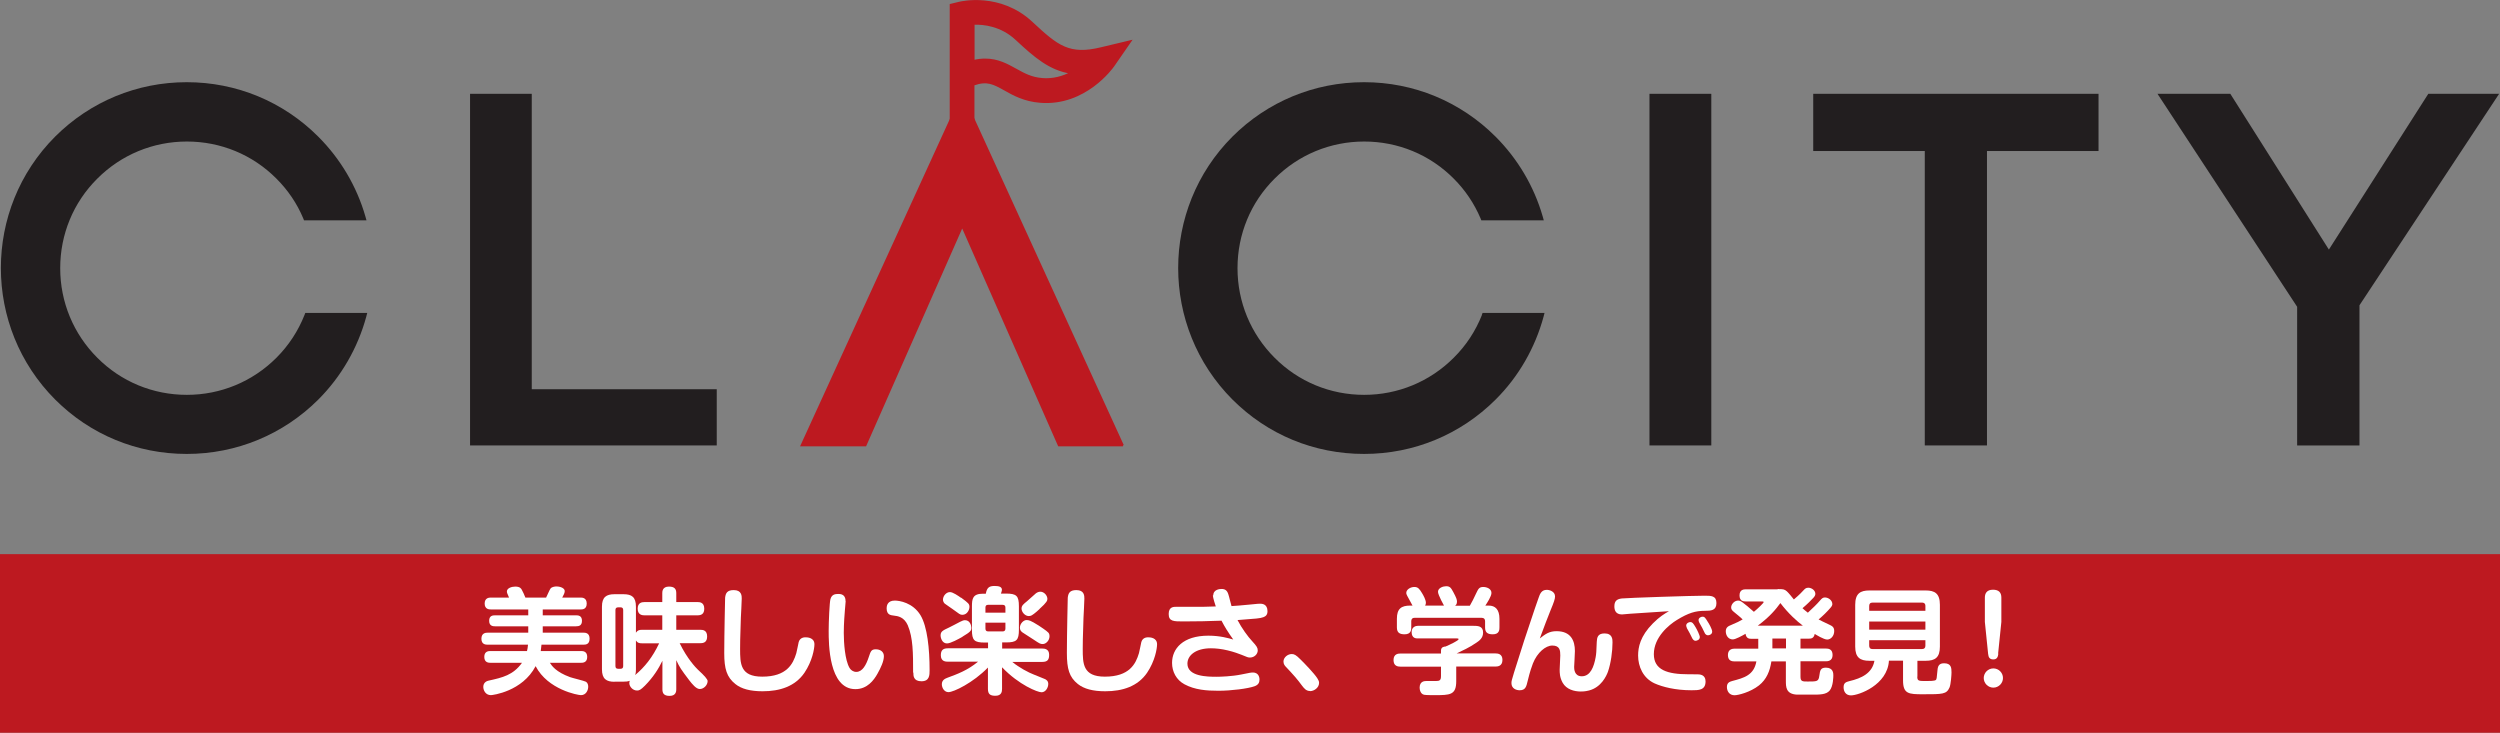
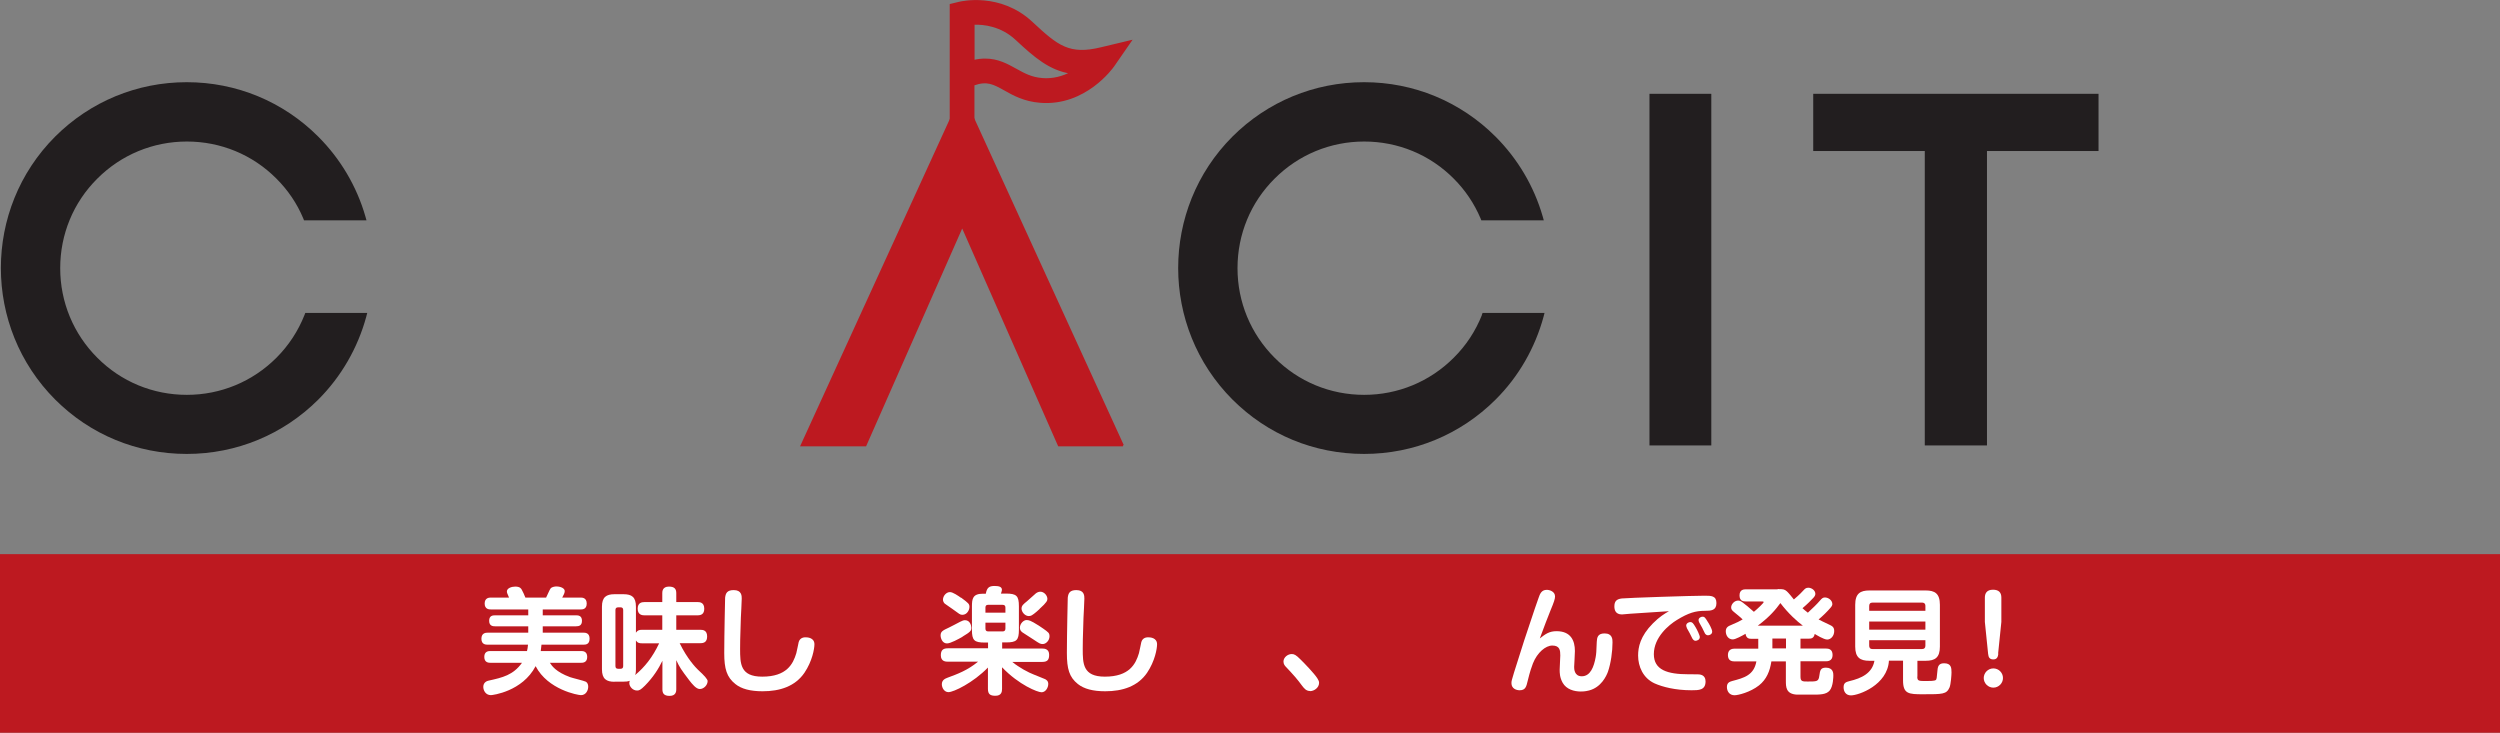
<svg xmlns="http://www.w3.org/2000/svg" id="Layer_2" data-name="Layer 2" viewBox="0 0 200.14 58.66">
  <rect x="0" y="0" width="200.14" height="58.66" fill="#808080" stroke="none" />
  <defs>
    <style>
      .cls-1 {
        fill: #fff;
      }

      .cls-2 {
        fill: #bd1920;
        stroke: #bd1920;
        stroke-miterlimit: 10;
        stroke-width: .14px;
      }

      .cls-3 {
        fill: #221e1f;
      }
    </style>
  </defs>
  <g id="_レイヤー_1" data-name="レイヤー 1">
    <g>
      <rect class="cls-2" x=".07" y="44.43" width="200" height="14.16" />
      <g>
        <path class="cls-3" d="m24.38,25.21c-.51,1.29-1.27,2.45-2.25,3.43-1.91,1.91-4.46,2.97-7.17,2.97s-5.26-1.05-7.17-2.97c-1.91-1.91-2.97-4.46-2.97-7.17s1.05-5.26,2.97-7.17c1.91-1.91,4.46-2.97,7.17-2.97s5.26,1.05,7.17,2.97c.92.92,1.65,1.99,2.15,3.19l.06.15h5l-.09-.32c-.69-2.4-2-4.61-3.77-6.38-2.81-2.81-6.55-4.36-10.53-4.36s-7.72,1.55-10.53,4.35c-5.8,5.8-5.8,15.25,0,21.06,2.81,2.81,6.55,4.35,10.53,4.35s7.72-1.55,10.53-4.35c1.83-1.83,3.16-4.13,3.84-6.63l.08-.31h-4.96l-.06.16" />
        <path class="cls-3" d="m118.64,25.21c-.51,1.29-1.27,2.45-2.26,3.43-1.91,1.91-4.46,2.97-7.17,2.97s-5.26-1.05-7.17-2.97c-1.91-1.91-2.97-4.46-2.97-7.17s1.05-5.26,2.97-7.17c1.91-1.91,4.46-2.97,7.17-2.97s5.26,1.05,7.17,2.97c.92.92,1.64,1.99,2.15,3.19l.06.15h5l-.09-.32c-.69-2.4-2-4.61-3.77-6.38-2.81-2.81-6.55-4.36-10.53-4.36s-7.72,1.55-10.53,4.35c-5.8,5.8-5.8,15.25,0,21.06,2.81,2.81,6.54,4.35,10.53,4.35s7.72-1.55,10.53-4.35c1.84-1.83,3.16-4.13,3.84-6.63l.08-.31h-4.96l-.06.16" />
-         <polyline class="cls-3" points="42.57 7.51 37.63 7.51 37.63 35.66 57.38 35.66 57.38 31.16 42.57 31.16 42.57 7.51" />
        <rect class="cls-3" x="132.05" y="7.51" width="4.95" height="28.15" />
        <polyline class="cls-3" points="145.16 12.09 154.09 12.09 154.09 35.66 159.07 35.66 159.07 12.09 168 12.09 168 7.51 145.16 7.51 145.16 12.09" />
-         <polyline class="cls-3" points="194.4 7.51 186.44 19.98 178.55 7.51 172.72 7.51 183.9 24.56 183.9 35.66 188.89 35.66 188.89 24.44 200.07 7.51 194.4 7.51" />
        <polyline class="cls-2" points="89.9 35.66 77.03 7.53 64.16 35.66 69.29 35.66 77.03 18.12 84.76 35.66 89.9 35.66" />
        <path class="cls-2" d="m77.02,11.12c-.51,0-.92-.41-.92-.92V.38l.7-.17c.13-.03,3.27-.78,5.81,1.6,2.05,1.91,2.98,2.67,5.56,2.04l2.34-.56-1.37,1.98c-.09.13-2.26,3.18-5.86,2.89-1.28-.1-2.16-.59-2.86-.99-.87-.48-1.4-.78-2.48-.39v3.42c0,.51-.41.92-.92.92m1.85-6.36c1.02,0,1.76.42,2.45.8.63.35,1.23.69,2.12.76.88.07,1.65-.16,2.29-.49-1.68-.26-2.87-1.28-4.37-2.68-1.2-1.12-2.6-1.27-3.41-1.24v2.96c.33-.08.64-.11.93-.11Z" />
      </g>
      <g>
        <path class="cls-1" d="m46.52,52.12c.12,0,.49,0,.49.47s-.37.47-.49.47h-2.5c.15.23.47.73,1.62,1.15.19.07,1.16.3,1.27.37.14.09.18.25.18.4,0,.27-.17.67-.58.67-.24,0-2.65-.43-3.63-2.32-1.06,2.03-3.45,2.32-3.58,2.32-.43,0-.61-.39-.61-.66,0-.38.32-.48.42-.5,1.13-.25,1.97-.44,2.68-1.43h-2.53c-.12,0-.49,0-.49-.47s.37-.47.49-.47h2.93c.04-.18.06-.27.08-.51h-3.23c-.13,0-.5,0-.5-.47s.35-.49.5-.49h3.25v-.51h-2.65c-.14,0-.48,0-.48-.44,0-.41.28-.44.48-.44h2.65v-.47h-2.99c-.12,0-.5,0-.5-.47s.37-.48.5-.48h1.45c-.15-.35-.17-.39-.17-.49,0-.27.39-.39.67-.39.38,0,.47.16.52.25.08.15.22.43.29.63h1.66c.06-.11.28-.63.35-.72.13-.17.44-.17.48-.17.32,0,.66.14.66.37,0,.15-.08.29-.2.52h1.46c.13,0,.5,0,.5.48s-.37.47-.5.47h-3.02v.47h2.66c.18,0,.48.02.48.44,0,.39-.25.44-.48.44h-2.66v.51h3.25c.14,0,.5,0,.5.48s-.34.48-.5.48h-3.35c-.02.22-.04.36-.06.51h3.21Z" />
        <path class="cls-1" d="m49.2,54.58c-.65,0-1.01-.22-1.01-1v-5.01c0-.77.35-1,1.01-1h.71c.67,0,1,.23,1,1v2.08c.13-.2.29-.23.47-.23h1.64v-1.16h-1.43c-.12,0-.54,0-.54-.53,0-.48.33-.53.54-.53h1.43v-.71c0-.12,0-.53.53-.53.47,0,.59.21.59.53v.71h1.71c.13,0,.53,0,.53.53,0,.43-.25.53-.53.53h-1.71v1.16h1.94c.17,0,.53.02.53.53,0,.45-.26.54-.53.54h-1.67c.6,1.24,1.29,1.96,1.48,2.14q.76.69.76.89c0,.32-.3.64-.63.64-.29,0-.61-.4-.85-.71-.65-.86-.76-1.02-1.03-1.6v2.33c0,.12,0,.53-.53.53-.49,0-.58-.24-.58-.53v-2.28c-.3.61-.7,1.28-1.4,1.99-.34.34-.46.39-.63.39-.35,0-.62-.32-.62-.6,0-.08.02-.14.04-.18-.17.06-.32.07-.51.07h-.71Zm.69-5.74c0-.14-.06-.22-.21-.22h-.19c-.17,0-.22.09-.22.22v4.48c0,.14.06.22.22.22h.19c.15,0,.21-.08.21-.22v-4.48Zm1.02,4.74c0,.13,0,.27-.06.46.77-.65,1.37-1.39,1.92-2.54h-1.39c-.18,0-.34-.02-.47-.23v2.3Z" />
        <path class="cls-1" d="m59.38,47.92c0,.24-.06,1.32-.07,1.54-.06,1.77-.06,2.07-.06,2.47,0,1.19,0,2.24,1.77,2.24,1.96,0,2.47-1.01,2.73-1.88.04-.14.16-.77.19-.89.11-.38.46-.38.56-.38.15,0,.7.03.7.56,0,.35-.17,1.35-.8,2.28-.74,1.08-1.95,1.48-3.35,1.48-.98,0-1.7-.19-2.18-.58-.69-.55-.89-1.21-.89-2.48,0-1.48.07-4.4.07-4.43.04-.36.16-.61.69-.61.64,0,.64.47.64.68Z" />
-         <path class="cls-1" d="m67.7,48.13c0,.12-.06.61-.06.71-.02.25-.09,1.05-.09,1.83s.09,2.17.46,2.8c.09.16.29.32.54.32.49,0,.79-.55,1-1.19.15-.44.19-.62.56-.62s.65.2.65.55c0,.4-.24.92-.51,1.4-.3.54-.83,1.24-1.77,1.24-2.14,0-2.14-3.68-2.14-4.66,0-.76.07-2.29.14-2.54.11-.4.39-.42.66-.42.37,0,.55.21.55.56Zm5.4,5.71c0-1.52,0-2.78-.43-3.79-.3-.66-.78-.73-1.13-.77-.24-.03-.56-.06-.56-.59,0-.18.06-.61.65-.61.37,0,1.44.16,2.06,1.17.55.91.73,2.7.73,4.4,0,.39,0,.89-.65.89s-.65-.45-.65-.69Z" />
        <path class="cls-1" d="m77.05,50.98c-.32.18-.95.53-1.24.53-.38,0-.51-.43-.51-.64,0-.31.17-.4.67-.63.02,0,.79-.41.89-.46.15-.07.26-.13.39-.13.41,0,.51.43.51.6,0,.24-.04.32-.71.72Zm3.17.94h3.22c.18,0,.55.03.55.5,0,.38-.12.57-.55.57h-2.4c.53.45,1.34.87,1.72,1.01.13.06.86.34.91.37.07.04.25.13.25.38,0,.3-.21.67-.54.67-.31,0-1.8-.58-3.16-2v1.73c0,.23-.05.55-.53.55-.41,0-.6-.12-.6-.55v-1.71c-1.18,1.22-2.75,1.97-3.16,1.97-.33,0-.53-.34-.53-.63,0-.34.26-.45.44-.52.81-.3,1.61-.59,2.46-1.29h-2.42c-.15,0-.56,0-.56-.51,0-.4.17-.56.56-.56h3.22v-.46h-.27c-.84,0-1.02-.18-1.02-1.02v-1.87c0-.61.06-1.02.88-1.02h.23c.09-.47.25-.62.7-.62.36,0,.59.07.59.31,0,.08-.07.28-.08.3h.41c.84,0,1.03.18,1.03,1.02v1.87c0,.84-.18,1.02-1.03,1.02h-.31v.46Zm-3.27-4.07c.59.44.66.5.66.74s-.19.63-.57.63c-.18,0-.23-.06-.81-.48-.09-.07-.53-.36-.6-.42-.08-.07-.14-.2-.14-.31,0-.3.26-.61.56-.61.23,0,.65.29.89.46Zm3.54,1.2v-.41c0-.15-.07-.22-.23-.22h-1.15c-.2,0-.22.13-.22.22v.41h1.6Zm-1.6.8v.47c0,.12.04.23.22.23h1.15c.16,0,.23-.08.23-.23v-.47h-1.6Zm4.28.24c.07.05.62.4.76.56.05.06.09.14.09.29,0,.33-.28.62-.54.62-.2,0-.26-.04-.74-.36-.13-.08-.68-.43-.79-.51-.15-.09-.3-.19-.3-.45,0-.31.29-.6.52-.6.18,0,.29,0,1,.45Zm.06-1.34c-.06.06-.42.39-.63.51-.06.04-.16.06-.24.06-.31,0-.58-.33-.58-.6,0-.24.16-.36.43-.58.12-.1.61-.55.72-.64.1-.07.21-.13.36-.13.27,0,.55.27.56.57,0,.14-.04.28-.63.81Z" />
        <path class="cls-1" d="m86.81,47.92c0,.24-.06,1.32-.07,1.54-.06,1.77-.06,2.07-.06,2.47,0,1.19,0,2.24,1.77,2.24,1.96,0,2.47-1.01,2.73-1.88.04-.14.16-.77.19-.89.11-.38.46-.38.56-.38.15,0,.7.03.7.56,0,.35-.17,1.35-.8,2.28-.74,1.08-1.95,1.48-3.35,1.48-.98,0-1.7-.19-2.19-.58-.69-.55-.88-1.21-.88-2.48,0-1.48.07-4.4.07-4.43.04-.36.16-.61.69-.61.64,0,.64.47.64.68Z" />
-         <path class="cls-1" d="m97.13,47.67c0-.49.53-.52.67-.52.28,0,.44.13.53.41.06.15.21.83.26.96.28-.02.81-.05,1.46-.12.69-.07.73-.07.82-.07.13,0,.6,0,.6.6,0,.3-.15.41-.33.48-.3.1-.47.11-2.07.23.34.65.83,1.33,1.19,1.71.34.37.43.51.43.72,0,.3-.28.57-.62.57-.15,0-.2-.02-.68-.22-.17-.07-.63-.24-1.1-.35-.49-.12-.95-.17-1.35-.17-1.22,0-1.88.57-1.88,1.23,0,1.03,1.59,1.05,2.33,1.05.31,0,1.23-.03,1.97-.18.72-.15.8-.16.94-.16.53,0,.53.51.53.56,0,.24-.09.43-.4.54-.53.19-1.86.36-2.89.36-.94,0-1.89-.07-2.72-.52-.65-.35-.99-1.01-.99-1.71,0-1.14.87-2.18,2.91-2.18.93,0,1.61.2,1.99.31-.46-.65-.67-.99-.94-1.51-1.01.04-2.04.06-3.05.06-.79,0-1.18,0-1.18-.6s.44-.57.61-.57c.07,0,.37,0,.42,0,.3,0,.64,0,1.02,0,.54,0,1.08,0,1.72-.03-.23-.69-.23-.83-.23-.91Z" />
        <path class="cls-1" d="m104.88,55.32c-.32,0-.48-.22-.63-.41-.41-.56-.69-.87-1.3-1.52-.08-.08-.2-.21-.2-.43,0-.33.34-.6.66-.6.2,0,.34.07.69.42.31.3,1.11,1.13,1.36,1.52.1.17.14.24.14.37,0,.38-.39.66-.73.66Z" />
-         <path class="cls-1" d="m116.58,53.38v1.16c0,1.11-.51,1.11-1.73,1.11-.28,0-.69,0-.84-.03-.3-.06-.36-.42-.36-.57,0-.53.42-.53.53-.53.06,0,.64,0,.76,0,.32,0,.42-.06.42-.41v-.74h-3.24c-.24,0-.56-.06-.56-.53,0-.52.42-.52.56-.52h3.24v-.24c0-.3.28-.32.36-.32.35-.15,1.05-.48,1.05-.59,0-.06-.08-.06-.14-.06h-3.13c-.13,0-.49,0-.49-.51,0-.42.34-.5.5-.5h4.41c.37,0,.81,0,.81.54,0,.44-.3.65-.52.8-.59.41-1.14.65-1.6.87h3.11c.2,0,.56.04.56.52,0,.53-.43.53-.56.53h-3.14Zm-.97-4.88s-.49-.87-.49-1.12c0-.32.42-.45.65-.45.31,0,.39.13.57.46.25.46.3.62.3.77,0,.2-.08.28-.15.33h1.18c.18-.31.31-.57.51-1,.16-.33.23-.5.56-.5.28,0,.66.14.66.48,0,.27-.35.8-.49,1.01h.27c.52,0,.86.31.86,1.06v.68c0,.18,0,.56-.53.56-.43,0-.62-.15-.62-.55v-.5c0-.17-.09-.27-.27-.27h-5.37c-.2,0-.27.12-.27.27v.49c0,.18,0,.56-.53.56-.41,0-.62-.14-.62-.55v-.69c0-.81.35-1.06,1.07-1.06h.18c-.46-.84-.5-.9-.5-1.01,0-.28.34-.48.65-.48.29,0,.41.16.61.49.11.18.31.54.31.77,0,.12-.04.18-.06.23h1.54Z" />
        <path class="cls-1" d="m123.17,47.87c.11-.32.23-.65.66-.65.22,0,.66.13.66.53,0,.2-.09.46-.36,1.11-.27.66-.45,1.16-.86,2.25.45-.35.75-.58,1.34-.58,1.14,0,1.47.75,1.47,1.59,0,.2-.06,1.23-.06,1.27,0,.14,0,.75.61.75.69,0,.97-.75,1.11-1.52.05-.29.06-.43.09-1.24.02-.32.06-.67.62-.67.64,0,.64.48.64.72,0,.71-.13,1.68-.37,2.36-.12.32-.53,1.24-1.52,1.49-.32.08-.54.08-.65.08-.53,0-1.15-.17-1.45-.7-.24-.43-.24-.8-.24-1.06,0-.18.05-.96.05-1.12,0-.4-.03-.8-.64-.8-.53,0-1.2.55-1.55,1.43-.1.26-.24.65-.42,1.4-.11.47-.18.75-.65.75-.22,0-.65-.11-.65-.57,0-.17.02-.23.21-.86.53-1.71,1.08-3.41,1.66-5.1l.3-.86Z" />
        <path class="cls-1" d="m130.55,49.13c-.11,0-.6.06-.7.06-.53,0-.61-.38-.61-.64,0-.4.16-.59.6-.64.48-.05,5.63-.22,6.62-.22.53,0,.95,0,.95.59s-.42.62-.93.62c-.74,0-1.3.16-2.23.73-.64.39-1.85,1.38-1.85,2.74,0,1.26,1.07,1.61,2.78,1.61.74,0,.82,0,.96.03.3.07.4.3.4.54,0,.71-.55.71-1.12.71-1.31,0-2.33-.27-2.96-.55-.92-.42-1.32-1.35-1.32-2.23,0-.67.17-1.55,1.18-2.57.53-.53.89-.75,1.29-.98-1.01.06-2.04.13-3.05.2Zm4.49,1.12c-.03-.06-.05-.12-.05-.17,0-.18.2-.28.33-.28.15,0,.22.07.42.41.11.18.34.65.34.79,0,.23-.24.3-.35.3s-.19-.09-.25-.19c-.06-.12-.15-.3-.21-.42-.04-.06-.2-.37-.24-.43Zm.99-.43c-.04-.07-.05-.13-.05-.18,0-.17.19-.27.32-.27.17,0,.23.11.41.4.07.1.36.58.36.8,0,.19-.19.29-.34.29-.12,0-.21-.1-.24-.15-.04-.07-.19-.4-.22-.45-.04-.07-.21-.37-.24-.43Z" />
        <path class="cls-1" d="m142.32,47.16c.4,0,.53,0,.73.18.09.07.48.54.56.65.43-.36.68-.63.76-.72.11-.12.2-.22.39-.22.28,0,.57.22.57.49,0,.08-.03.18-.15.31-.19.21-.49.51-.88.84.11.1.22.2.43.36.4-.37.71-.67.97-.97.13-.15.22-.25.39-.25.3,0,.6.24.6.53,0,.07-.03.17-.16.31-.23.27-.58.62-.94.92.14.07.38.2.84.41.26.12.41.21.41.52,0,.4-.28.68-.56.68s-.9-.39-1-.45c-.07.34-.26.38-.49.38h-.65v.79h2.04c.2,0,.53.04.53.52s-.39.5-.53.5h-2.04v1.23c0,.39.16.39.58.39.75,0,.87,0,.93-.47.06-.4.08-.64.52-.64.6,0,.6.46.6.62,0,.06,0,.88-.3,1.22-.28.32-.77.32-1.41.32-.32,0-.92,0-1.21,0-.88-.05-.88-.62-.88-1.11v-1.55h-1.16c-.12.79-.39,1.44-.99,1.92-.7.55-1.67.79-1.96.79-.41,0-.61-.32-.61-.66s.21-.42.42-.48c.95-.25,1.74-.46,1.94-1.57h-1.75c-.17,0-.53-.02-.53-.51s.4-.51.53-.51h1.9v-.79h-.53c-.17,0-.43,0-.49-.4-.26.15-.8.45-1.02.45-.36,0-.56-.32-.56-.65,0-.3.18-.41.44-.51.44-.18.69-.31.91-.44-.15-.15-.19-.18-.7-.6-.15-.12-.22-.21-.22-.36,0-.25.25-.55.56-.55.12,0,.21.04.37.16.15.11.54.42.89.74.31-.25.78-.71.78-.77,0-.06-.06-.06-.12-.06h-1.32c-.19,0-.49-.03-.49-.49s.35-.48.49-.48h2.55Zm2.01,2.93c-.49-.37-1.15-.96-1.8-1.81-.35.48-.82,1.07-1.81,1.81h3.6Zm-1.35,1.03h-1.09v.79h1.09v-.79Z" />
        <path class="cls-1" d="m153.49,54.17c0,.35.12.35.71.35.27,0,.65,0,.77-.08.07-.06.08-.13.14-.81.03-.42.23-.53.53-.53.56,0,.59.36.59.73,0,.18-.05.95-.16,1.21-.24.54-.55.54-2.12.54-1.14,0-1.6-.02-1.6-1.11v-1.58h-1.13c-.11,1.95-2.42,2.78-3.04,2.78-.41,0-.59-.31-.59-.65,0-.36.2-.42.46-.49.98-.23,1.83-.63,2.01-1.63h-.4c-.76,0-1.14-.27-1.14-1.14v-3.34c0-.91.41-1.15,1.14-1.15h4.5c.73,0,1.14.24,1.14,1.15v3.34c0,.88-.38,1.14-1.14,1.14h-.66v1.27Zm.65-5.27v-.39c0-.2-.12-.27-.27-.27h-3.96c-.19,0-.27.1-.27.27v.39h4.5Zm0,.86h-4.5v.65h4.5v-.65Zm0,1.49h-4.5v.44c0,.15.06.27.27.27h3.96c.18,0,.27-.09.27-.27v-.44Z" />
        <path class="cls-1" d="m160.35,54.28c0,.42-.35.77-.77.77s-.77-.35-.77-.77.35-.77.77-.77.77.34.77.77Zm-.37-1.95c-.03.26-.11.46-.4.46s-.39-.15-.42-.45l-.26-2.55v-1.95c0-.32.14-.63.65-.63.47,0,.67.23.67.63v1.95l-.26,2.54Z" />
      </g>
    </g>
  </g>
</svg>